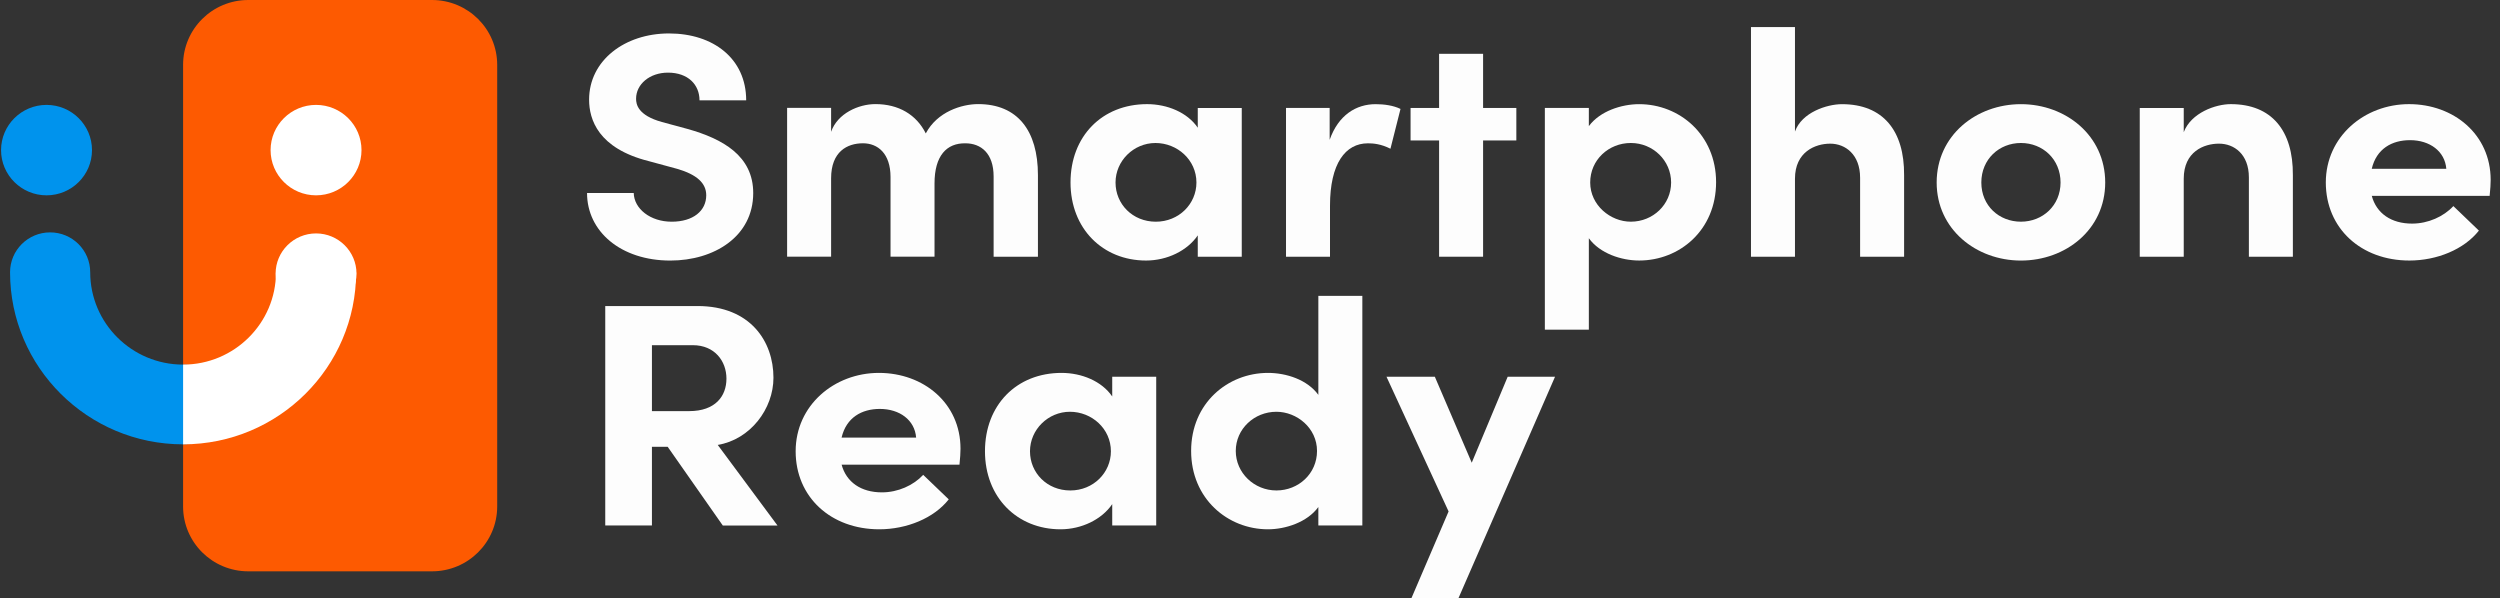
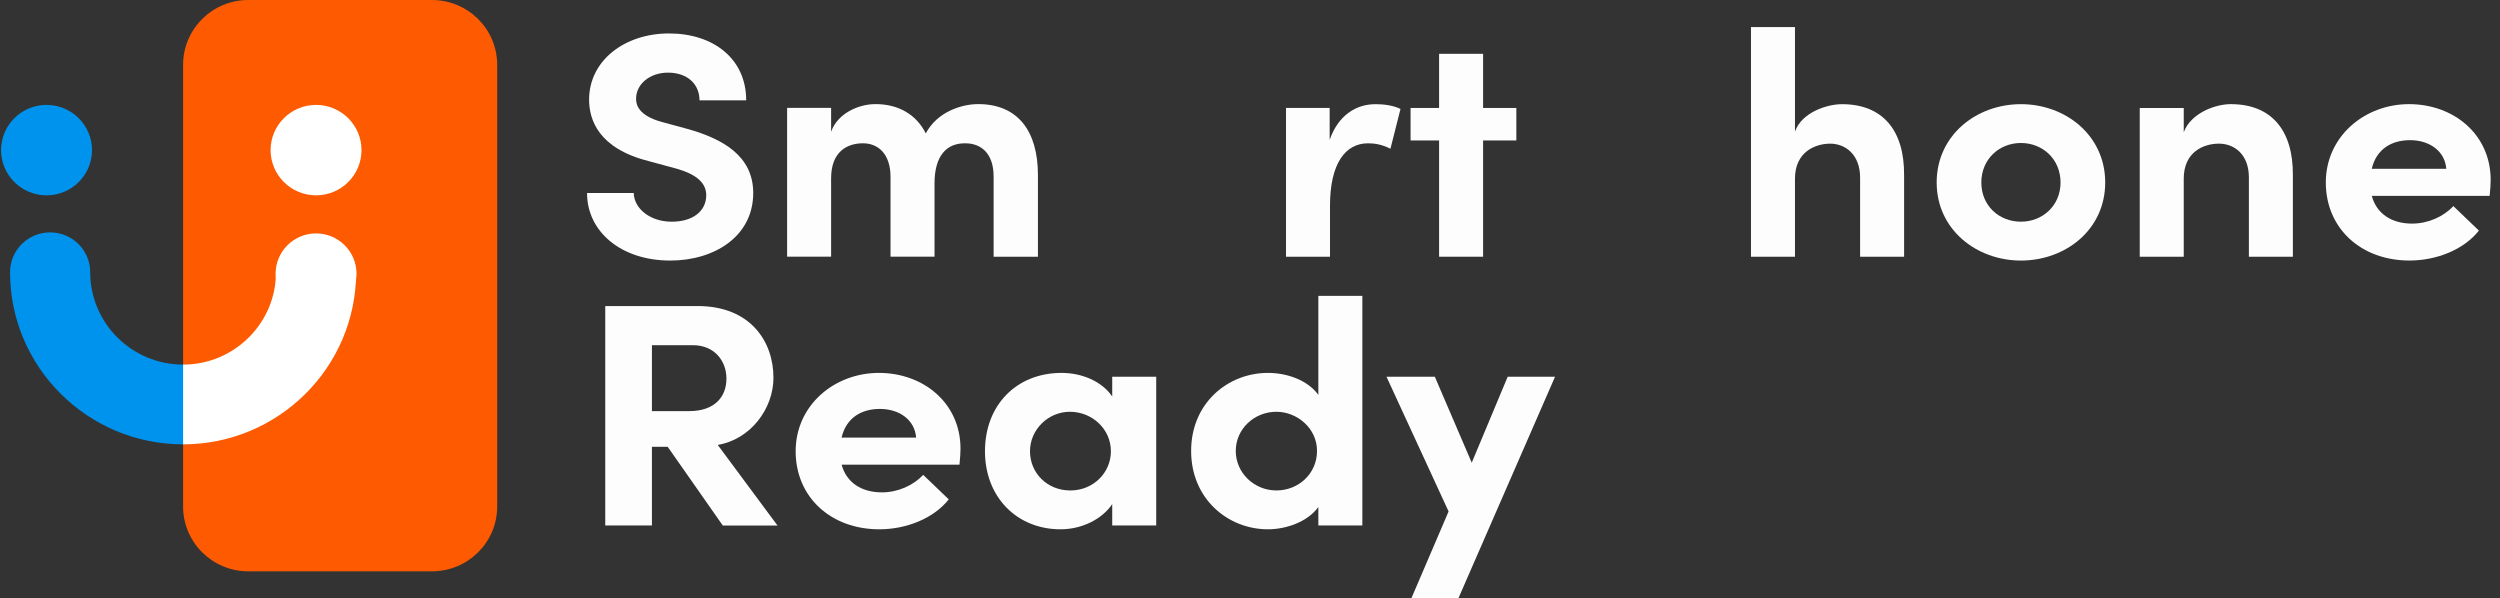
<svg xmlns="http://www.w3.org/2000/svg" width="188" height="45" viewBox="0 0 188 45" fill="none">
  <rect x="0" y="0" width="188" height="45" fill="#333333" stroke="none" />
  <path d="M32.485 0H18.672C15.963 0 13.768 2.184 13.768 4.878V38.086C13.768 40.78 15.963 42.964 18.672 42.964H32.485C35.193 42.964 37.389 40.78 37.389 38.086V4.878C37.389 2.184 35.193 0 32.485 0Z" fill="#FD5A01" />
  <path d="M13.768 33.414C6.594 33.414 0.756 27.608 0.756 20.473C0.756 18.817 2.106 17.475 3.77 17.475C5.434 17.475 6.784 18.817 6.784 20.473C6.784 24.302 9.916 27.418 13.768 27.418C15.432 27.418 16.782 28.761 16.782 30.416C16.782 32.072 15.432 33.414 13.768 33.414Z" fill="#0093ED" />
  <path d="M13.769 33.414V27.418C17.618 27.418 20.753 24.302 20.753 20.473H26.78C26.78 27.608 20.944 33.414 13.769 33.414Z" fill="white" />
  <path d="M3.499 14.689C1.613 14.689 0.08 13.165 0.08 11.289C0.08 9.412 1.613 7.888 3.499 7.888C5.385 7.888 6.918 9.412 6.918 11.289C6.918 13.165 5.385 14.689 3.499 14.689Z" fill="#0093ED" />
  <path d="M23.766 14.689C21.881 14.689 20.348 13.165 20.348 11.289C20.348 9.412 21.881 7.888 23.766 7.888C25.652 7.888 27.185 9.412 27.185 11.289C27.185 13.165 25.652 14.689 23.766 14.689Z" fill="white" />
  <path d="M23.767 23.605C22.09 23.605 20.725 22.247 20.725 20.579C20.725 18.91 22.09 17.553 23.767 17.553C25.444 17.553 26.809 18.91 26.809 20.579C26.809 22.247 25.444 23.605 23.767 23.605Z" fill="white" />
  <path d="M44.146 14.516H47.657C47.682 15.69 48.894 16.672 50.51 16.672C52.125 16.672 53.109 15.857 53.109 14.683C53.109 13.773 52.404 13.126 50.913 12.694L48.794 12.119C44.982 11.161 44.3 8.981 44.3 7.496C44.3 4.55 46.976 2.515 50.308 2.515C53.639 2.515 56.113 4.406 56.113 7.545H52.603C52.603 6.371 51.744 5.462 50.231 5.462C48.868 5.462 47.833 6.323 47.833 7.426C47.833 7.834 47.958 8.67 49.776 9.175L51.719 9.701C54.344 10.443 56.642 11.712 56.642 14.516C56.642 17.797 53.69 19.594 50.407 19.594C46.695 19.594 44.146 17.414 44.146 14.516Z" fill="#FDFDFD" />
  <path d="M78.053 13.174V19.305H74.72V13.268C74.72 11.52 73.761 10.777 72.6 10.777C71.186 10.753 70.276 11.711 70.276 13.795V19.303H66.968V13.314C66.968 11.541 66.01 10.775 64.897 10.775C63.711 10.775 62.499 11.398 62.499 13.409V19.3H59.191V8.114H62.499V9.912C62.98 8.522 64.57 7.828 65.833 7.828C67.574 7.828 68.914 8.619 69.619 10.033C70.478 8.403 72.322 7.828 73.559 7.828C76.512 7.828 78.053 9.817 78.053 13.169V13.174Z" fill="#FDFDFD" />
-   <path d="M90.072 8.12H93.38V19.306H90.072V17.7C89.29 18.85 87.774 19.592 86.183 19.592C82.927 19.592 80.503 17.195 80.503 13.722C80.503 10.249 82.875 7.831 86.26 7.831C87.776 7.831 89.29 8.454 90.072 9.604V8.12ZM89.972 13.725C89.972 12.025 88.533 10.754 86.892 10.754C85.25 10.754 83.888 12.095 83.888 13.725C83.888 15.355 85.176 16.672 86.917 16.672C88.658 16.672 89.972 15.33 89.972 13.725Z" fill="#FDFDFD" />
  <path d="M105.318 8.192L104.562 11.185C103.856 10.826 103.273 10.777 102.869 10.777C101.177 10.777 100.016 12.286 100.016 15.473V19.305H96.708V8.119H99.99V10.515C100.648 8.648 101.985 7.833 103.449 7.833C104.081 7.833 104.787 7.93 105.318 8.192Z" fill="#FDFDFD" />
  <path d="M114.029 8.119V10.562H111.528V19.305H108.22V10.562H106.075V8.119H108.22V4.047H111.528V8.119H114.029Z" fill="#FDFDFD" />
-   <path d="M129.05 13.7C129.05 17.316 126.299 19.591 123.267 19.591C121.93 19.591 120.314 19.065 119.481 17.915V24.789H116.173V8.119H119.481V9.485C120.314 8.359 121.93 7.833 123.267 7.833C126.297 7.833 129.05 10.132 129.05 13.703V13.7ZM125.668 13.724C125.668 12.073 124.305 10.753 122.638 10.753C120.971 10.753 119.583 12.022 119.583 13.724C119.583 15.427 121.099 16.671 122.638 16.671C124.305 16.671 125.668 15.378 125.668 13.724Z" fill="#FDFDFD" />
  <path d="M143.188 13.175V19.306H139.88V13.366C139.88 11.617 138.768 10.803 137.633 10.803C136.498 10.803 134.982 11.426 134.982 13.437V19.306H131.674V2.037H134.982V9.893C135.486 8.455 137.38 7.834 138.518 7.834C141.598 7.834 143.214 9.823 143.188 13.175Z" fill="#FDFDFD" />
  <path d="M145.637 13.724C145.637 10.178 148.615 7.833 151.974 7.833C155.334 7.833 158.312 10.181 158.312 13.724C158.312 17.268 155.334 19.594 151.974 19.594C148.615 19.594 145.637 17.246 145.637 13.724ZM154.953 13.724C154.953 11.976 153.616 10.753 151.974 10.753C150.333 10.753 148.996 11.976 148.996 13.724C148.996 15.473 150.333 16.671 151.974 16.671C153.616 16.671 154.953 15.449 154.953 13.724Z" fill="#FDFDFD" />
  <path d="M172.424 13.174V19.306H169.116V13.342C169.116 11.593 168.003 10.802 166.868 10.802C165.733 10.802 164.217 11.401 164.217 13.436V19.306H160.909V8.12H164.217V9.939C164.772 8.479 166.615 7.831 167.753 7.831C170.833 7.831 172.449 9.82 172.424 13.172V13.174Z" fill="#FDFDFD" />
  <path d="M187.219 14.731H178.358C178.711 16.048 179.823 16.815 181.387 16.815C182.599 16.815 183.76 16.288 184.493 15.498L186.413 17.341C185.301 18.755 183.259 19.592 181.188 19.592C177.552 19.592 174.901 17.174 174.901 13.722C174.901 10.271 177.806 7.831 181.162 7.831C184.519 7.831 187.298 10.106 187.298 13.531C187.298 13.841 187.272 14.224 187.221 14.729L187.219 14.731ZM183.962 12.696C183.859 11.379 182.724 10.54 181.234 10.54C179.871 10.54 178.708 11.188 178.355 12.696H183.959H183.962Z" fill="#FDFDFD" />
  <path d="M54.352 39.516L50.211 33.601H49.025V39.516H45.515V23.014H52.458C56.446 23.014 58.164 25.696 58.164 28.403C58.164 30.751 56.423 33.05 53.974 33.458L58.468 39.519H54.352V39.516ZM49.025 25.958V30.916H51.827C53.795 30.916 54.629 29.79 54.629 28.473C54.629 27.156 53.744 25.958 52.103 25.958H49.022H49.025Z" fill="#FDFDFD" />
  <path d="M72.15 34.942H63.289C63.642 36.259 64.754 37.026 66.319 37.026C67.531 37.026 68.691 36.499 69.425 35.709L71.345 37.552C70.233 38.966 68.19 39.803 66.12 39.803C62.484 39.803 59.833 37.385 59.833 33.933C59.833 30.482 62.737 28.042 66.094 28.042C69.451 28.042 72.23 30.317 72.23 33.742C72.23 34.052 72.204 34.435 72.153 34.94L72.15 34.942ZM68.893 32.907C68.791 31.59 67.656 30.751 66.165 30.751C64.803 30.751 63.64 31.399 63.287 32.907H68.891H68.893Z" fill="#FDFDFD" />
  <path d="M83.639 28.331H86.947V39.517H83.639V37.911C82.857 39.061 81.341 39.803 79.751 39.803C76.494 39.803 74.07 37.407 74.07 33.933C74.07 30.46 76.443 28.042 79.828 28.042C81.344 28.042 82.857 28.665 83.639 29.815V28.331ZM83.54 33.936C83.54 32.236 82.1 30.965 80.459 30.965C78.818 30.965 77.455 32.306 77.455 33.936C77.455 35.566 78.744 36.883 80.485 36.883C82.225 36.883 83.54 35.541 83.54 33.936Z" fill="#FDFDFD" />
  <path d="M99.14 22.247H102.448V39.516H99.14V38.127C98.306 39.276 96.665 39.803 95.353 39.803C92.324 39.803 89.573 37.503 89.573 33.911C89.573 30.319 92.324 28.042 95.353 28.042C96.716 28.042 98.306 28.544 99.14 29.694V22.245V22.247ZM99.04 33.911C99.04 32.187 97.524 30.965 95.985 30.965C94.318 30.965 92.93 32.257 92.93 33.911C92.93 35.565 94.318 36.882 95.985 36.882C97.652 36.882 99.04 35.614 99.04 33.911Z" fill="#FDFDFD" />
  <path d="M113.38 28.33H116.939L109.668 45H106.132L108.934 38.461L104.264 28.33H107.899L110.675 34.796L113.378 28.33H113.38Z" fill="#FDFDFD" />
</svg>